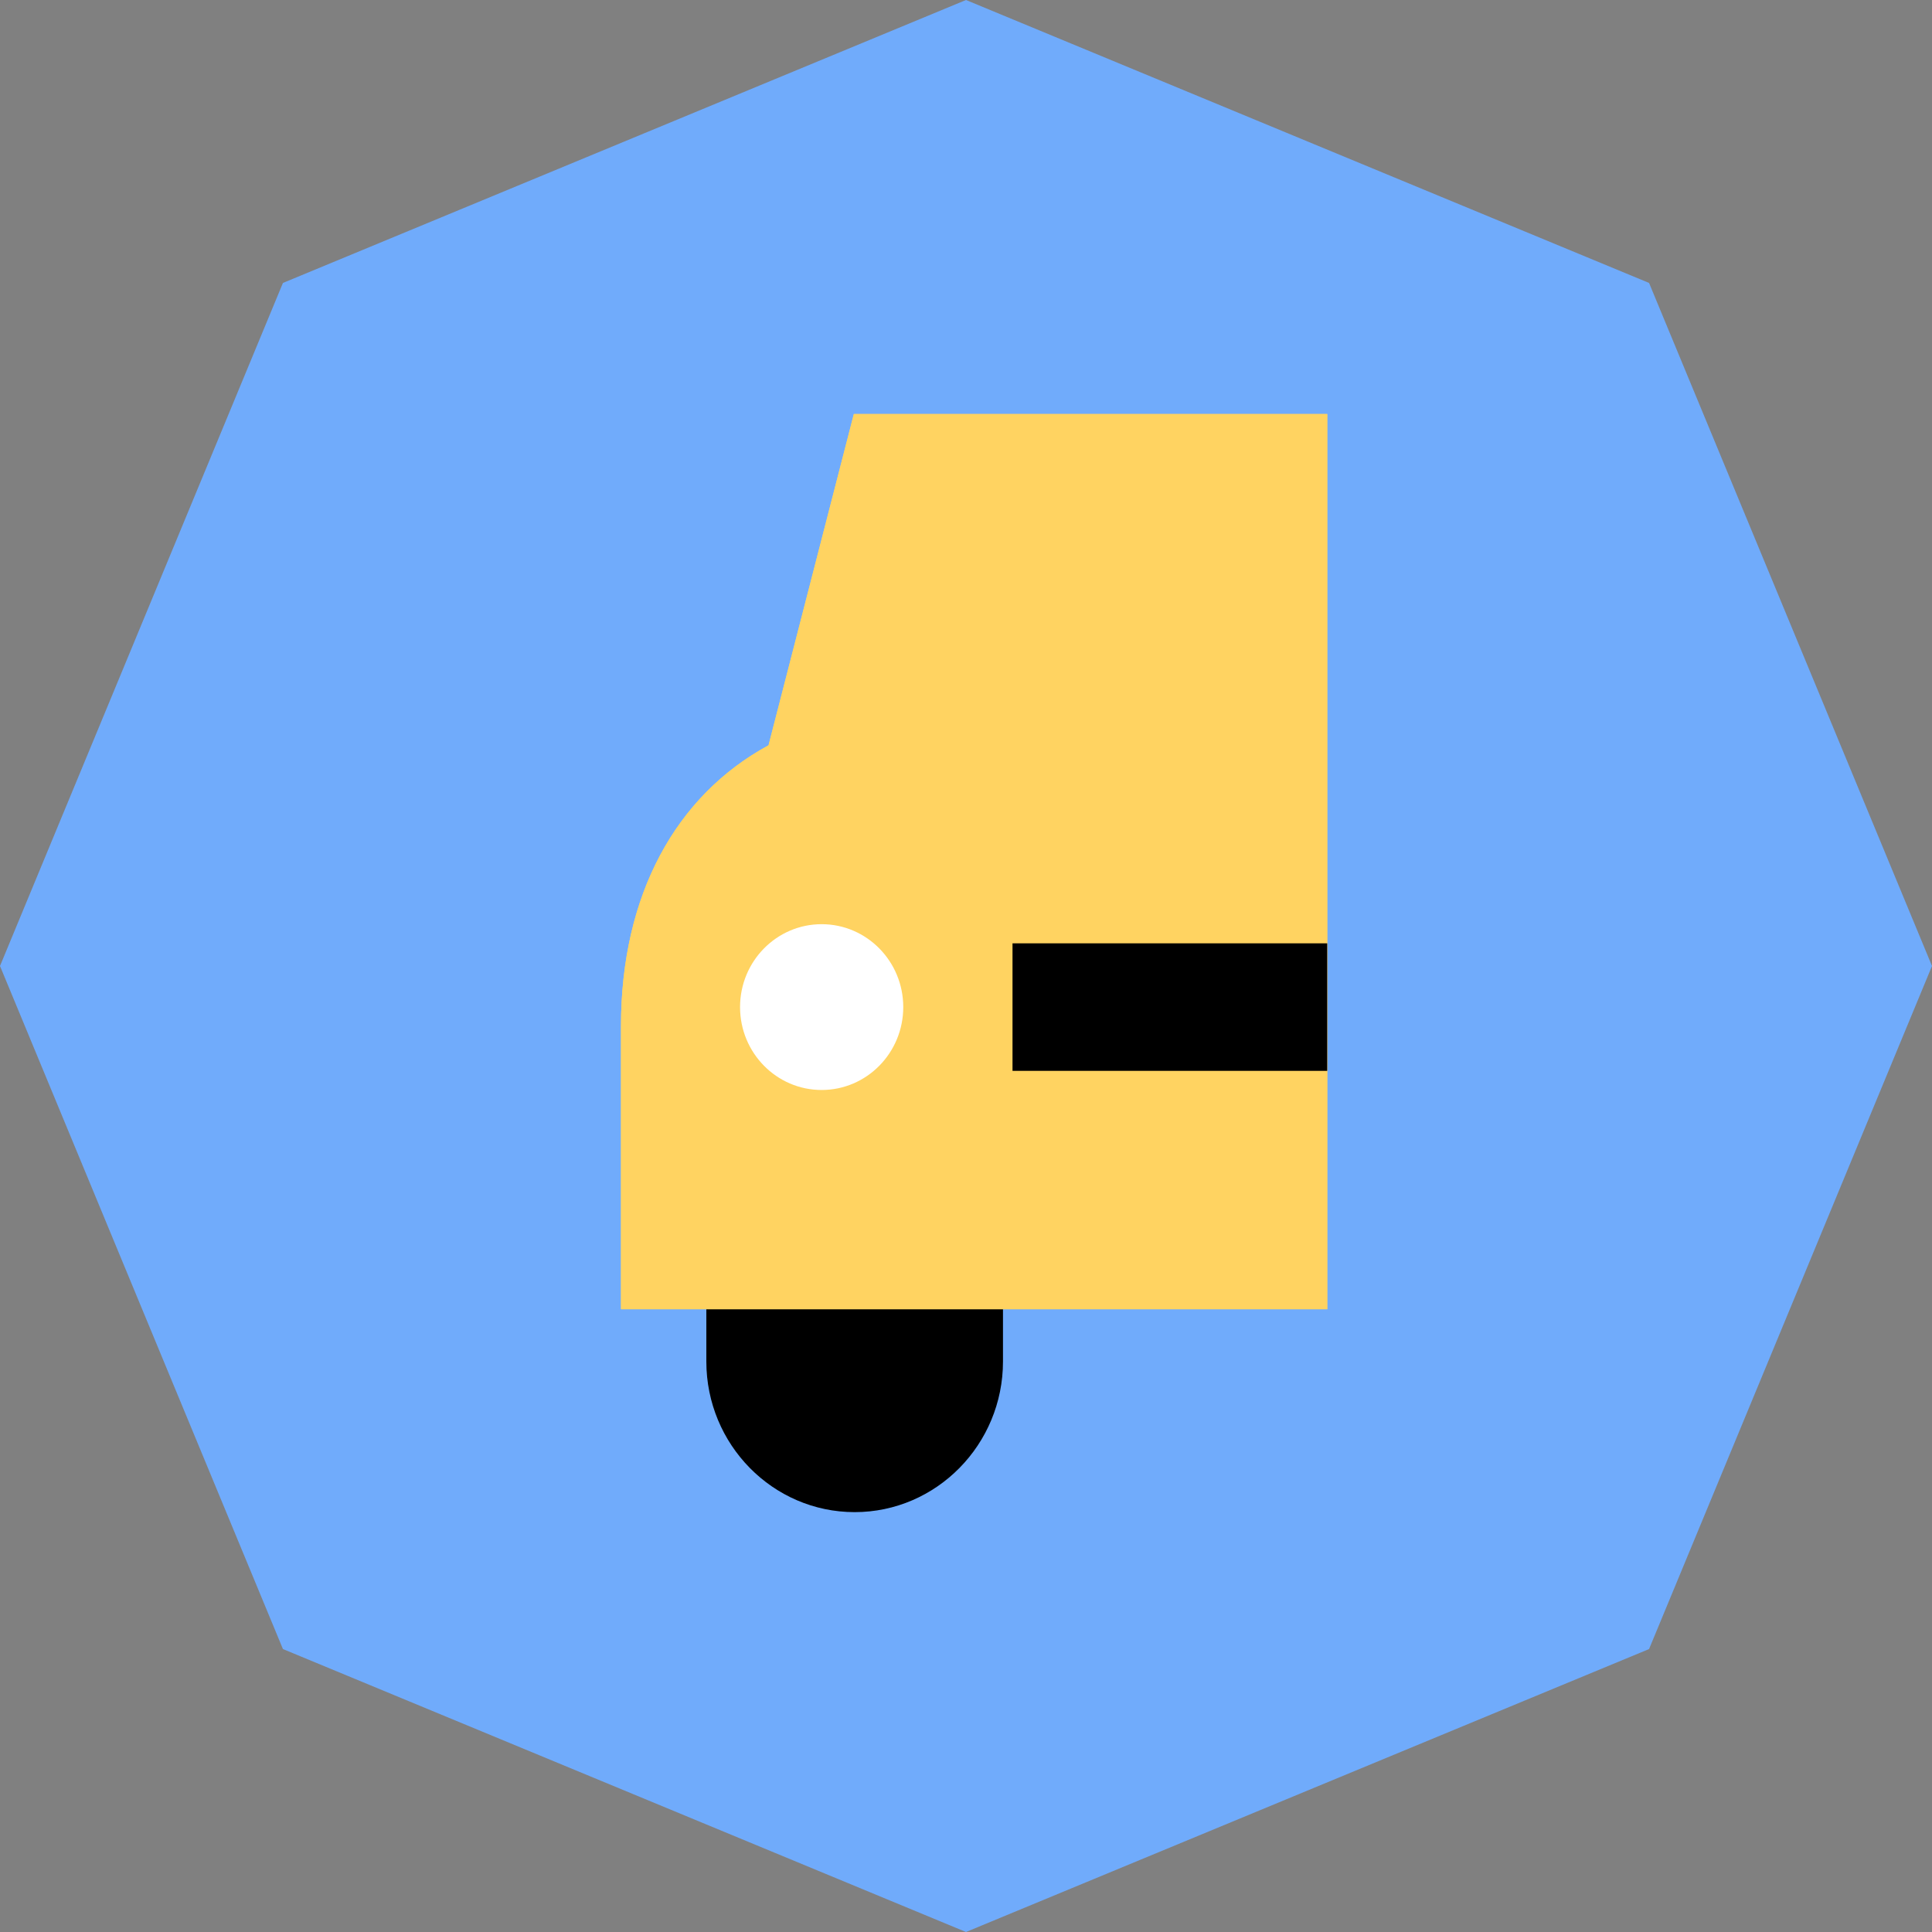
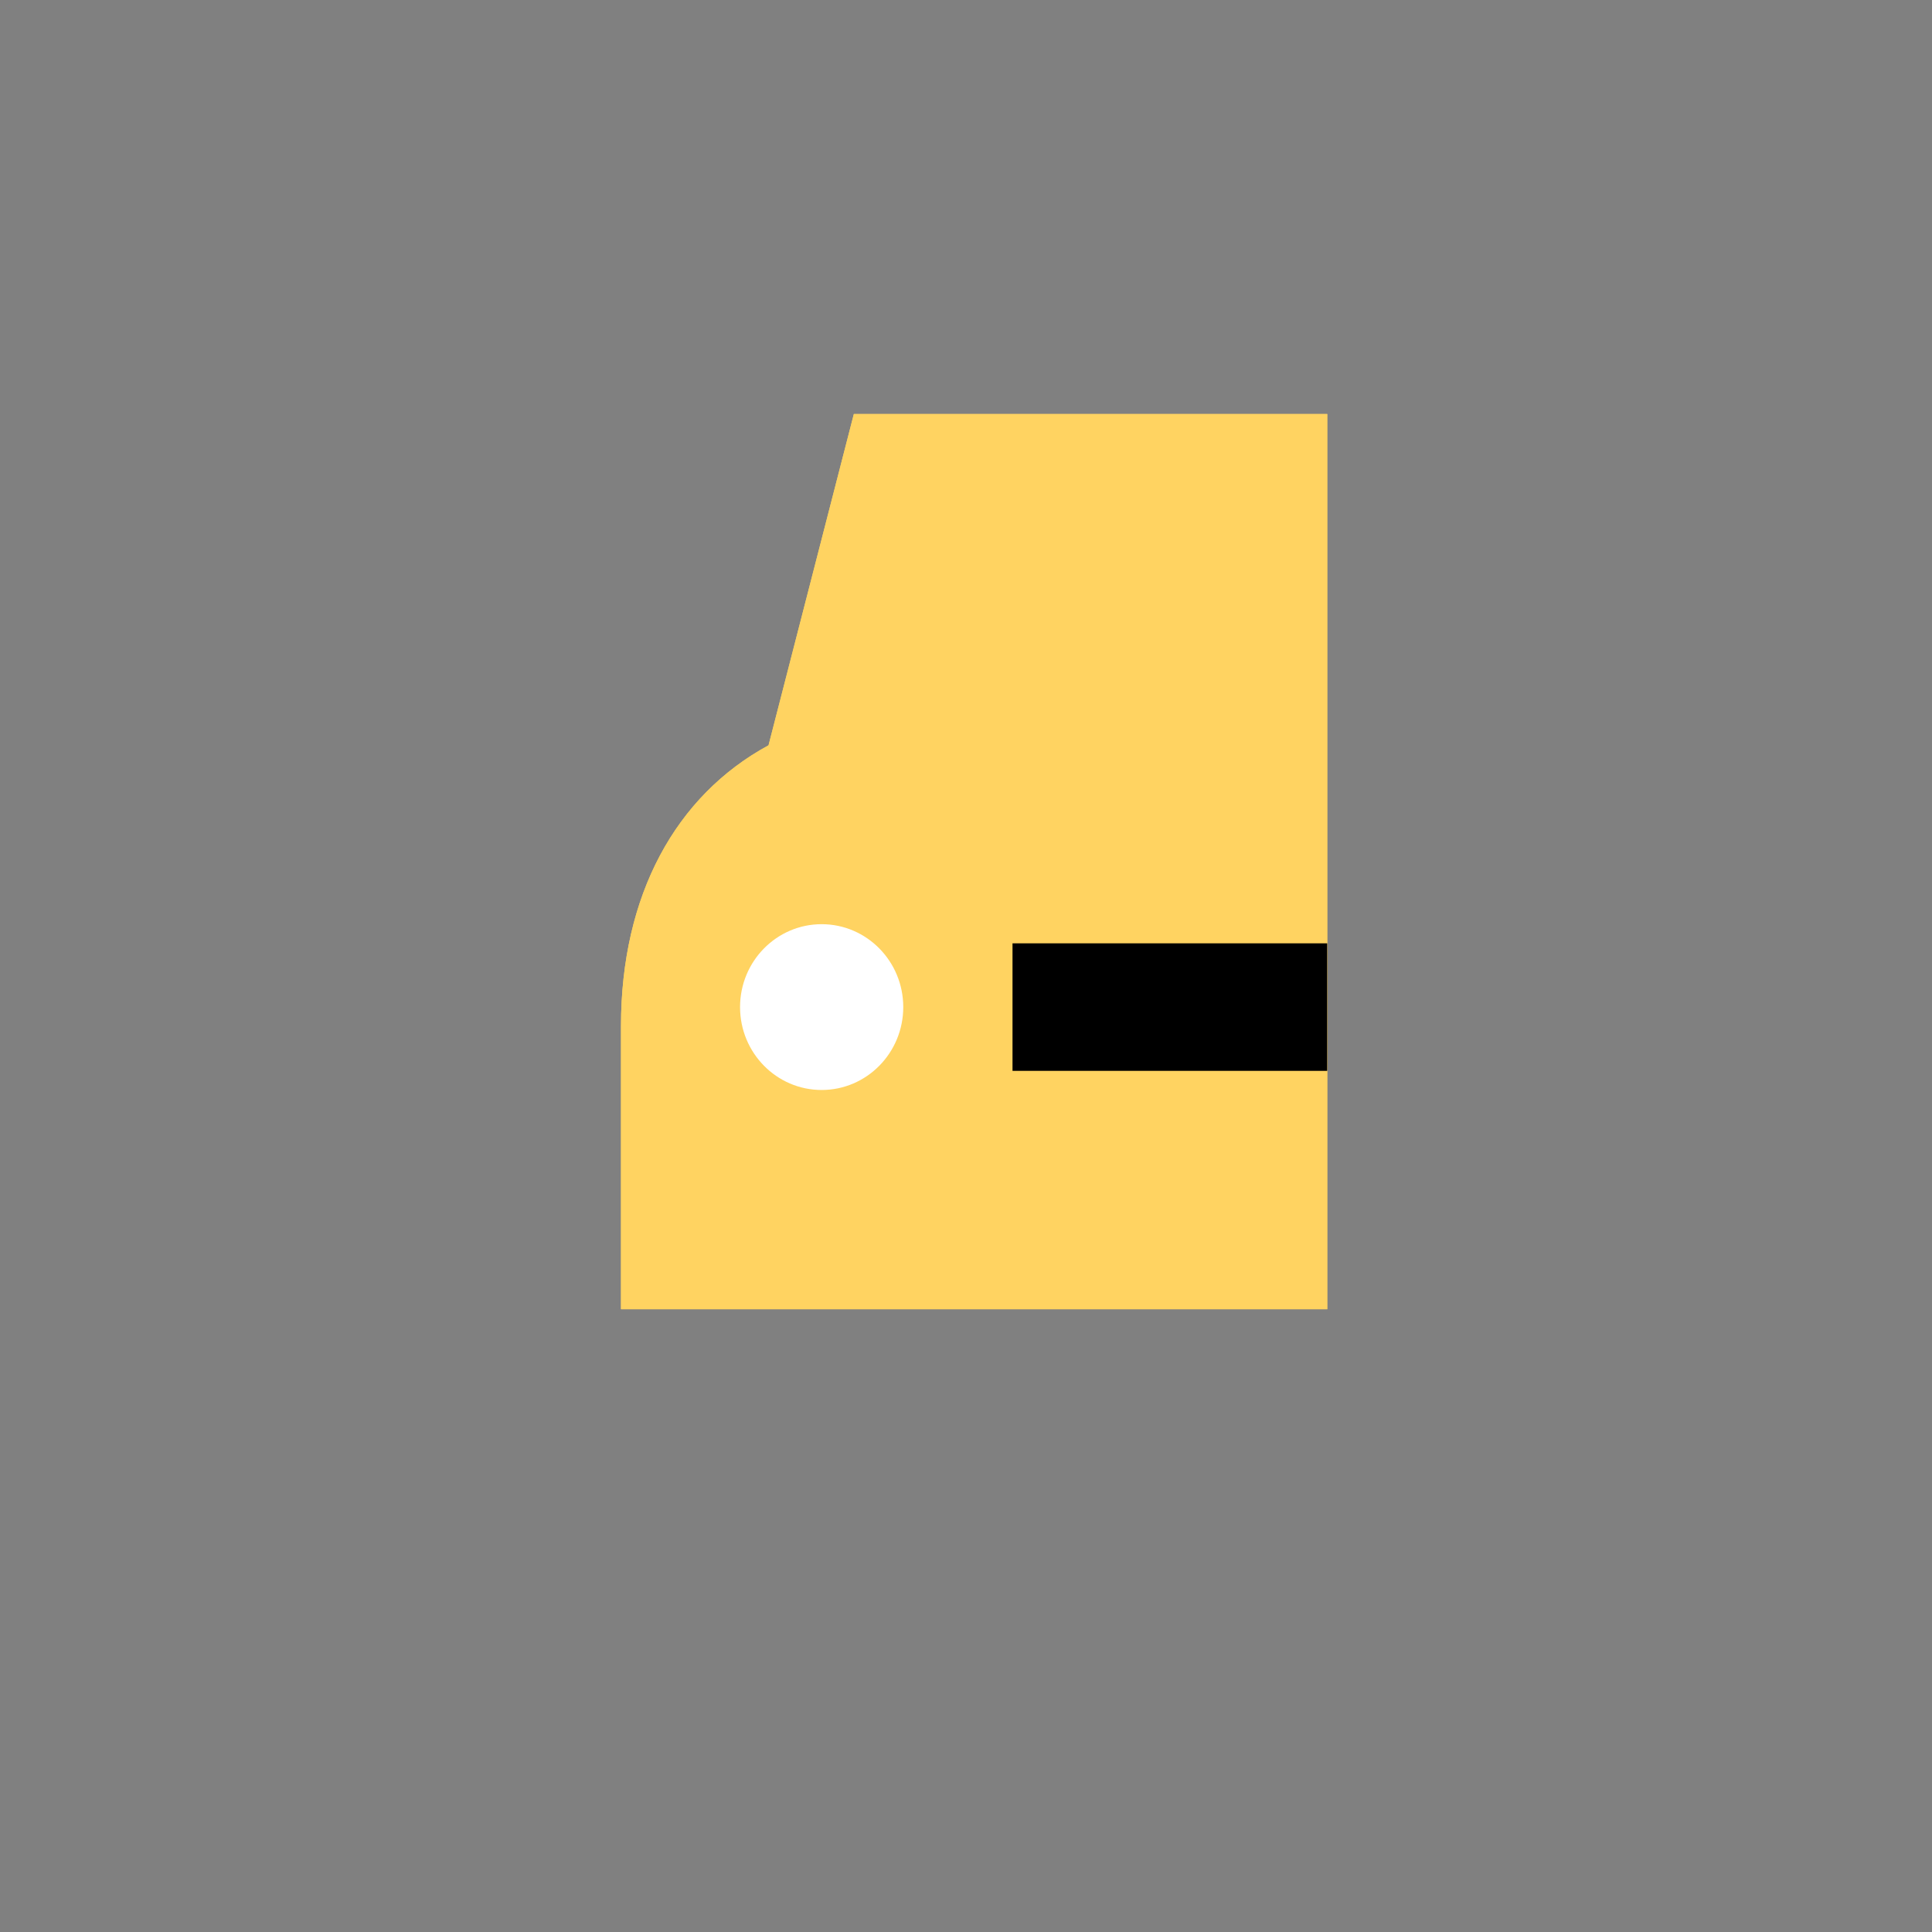
<svg xmlns="http://www.w3.org/2000/svg" width="120" height="120" viewBox="0 0 120 120" fill="none">
  <rect x="0" y="0" width="120" height="120" fill="#808080" stroke="none" />
-   <path fill-rule="evenodd" clip-rule="evenodd" d="M120 60L102.426 102.426L60 120L17.574 102.426L0 60L17.574 17.574L60 0L102.426 17.574L120 60Z" fill="#70ABFB" />
-   <path fill-rule="evenodd" clip-rule="evenodd" d="M54.5 77.357V77.45L47.769 77.607H43.872V84.563C43.872 89.723 48.003 93.921 53.084 93.921C58.163 93.921 62.297 89.723 62.297 84.563V77.357H54.5Z" fill="black" />
  <path fill-rule="evenodd" clip-rule="evenodd" d="M53.034 25.714L47.735 46.292C41.975 49.417 38.571 55.595 38.571 63.727V81.317H82.439V25.714H53.034Z" fill="#FFD361" />
  <path fill-rule="evenodd" clip-rule="evenodd" d="M53.034 25.714L47.735 46.292C41.975 49.417 38.571 55.595 38.571 63.727V81.317H82.439V25.714H53.034Z" fill="#FFD361" />
  <path fill-rule="evenodd" clip-rule="evenodd" d="M62.889 66.513H82.435V58.592H62.889V66.513Z" fill="black" />
  <path fill-rule="evenodd" clip-rule="evenodd" d="M51.034 67.701C48.235 67.701 45.966 65.395 45.966 62.552C45.966 59.709 48.235 57.403 51.034 57.403C53.833 57.403 56.103 59.709 56.103 62.552C56.103 65.395 53.833 67.701 51.034 67.701Z" fill="white" />
</svg>